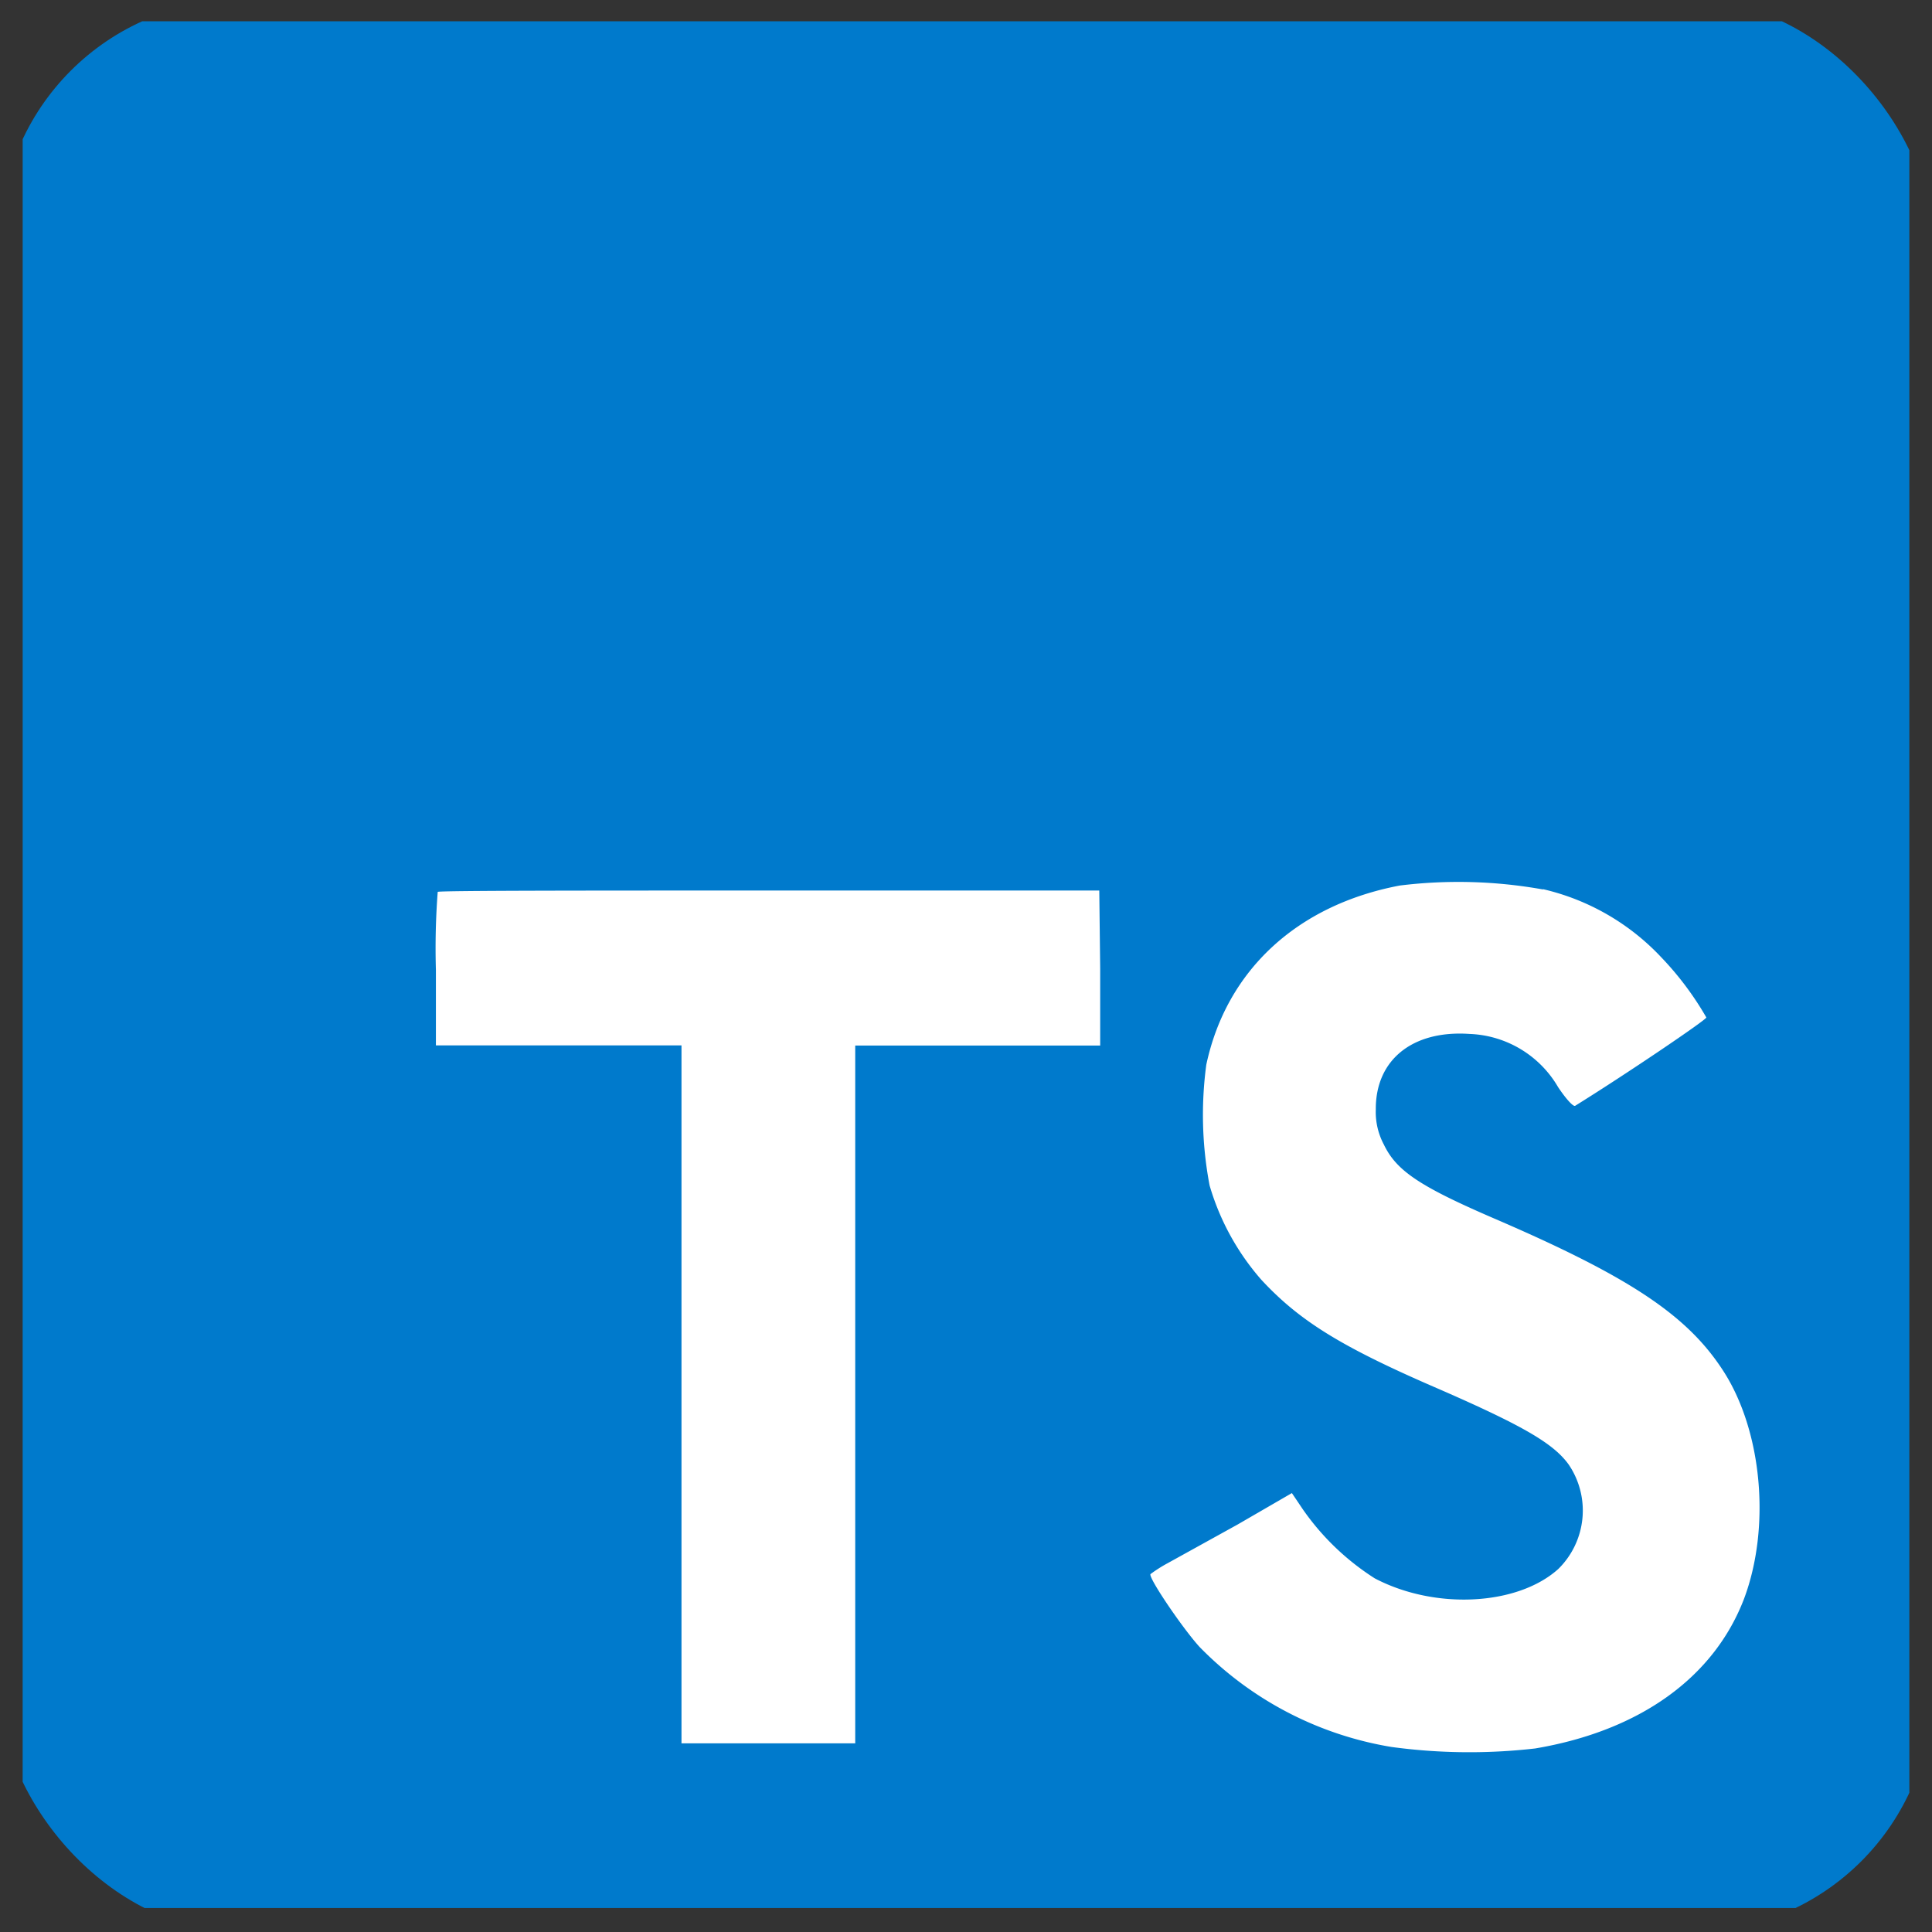
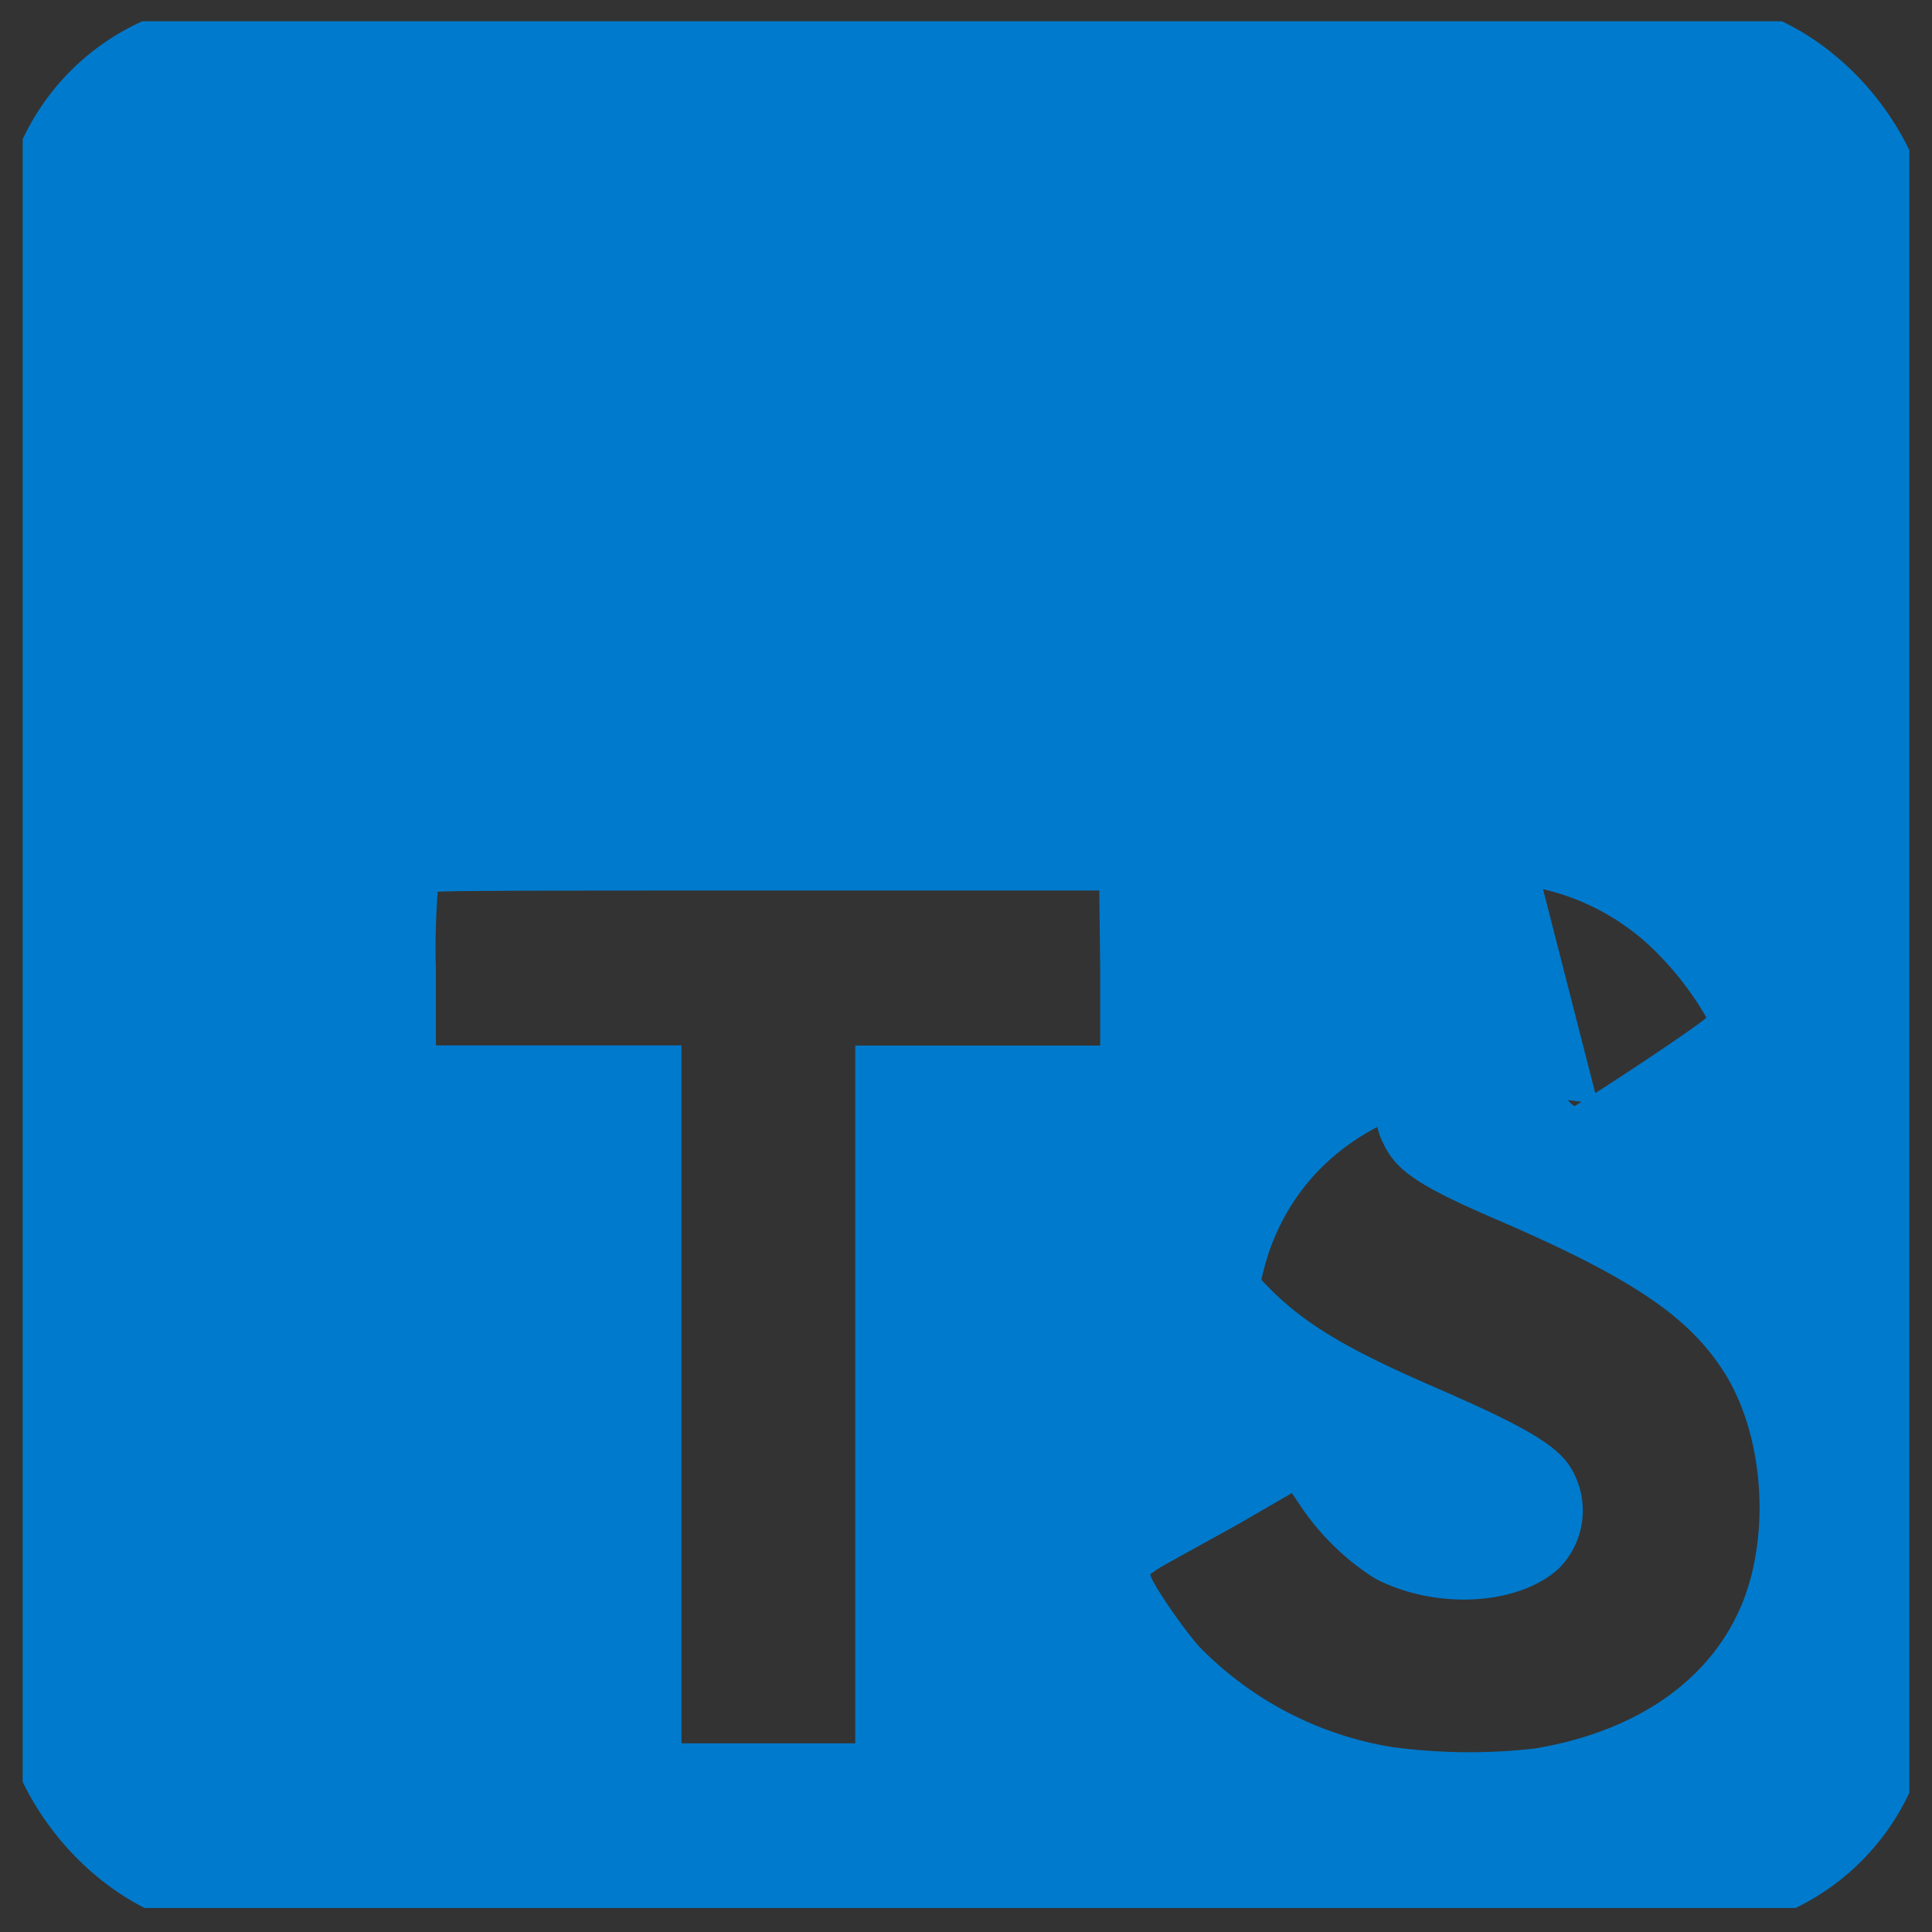
<svg xmlns="http://www.w3.org/2000/svg" width="80" height="80" fill="none">
  <rect width="100%" height="100%" fill="#333333" stroke="none" />
  <g clip-path="url(#a)">
-     <path fill="#fff" d="M76.463 29.375H14.169v46.044h62.294V29.375Z" />
-     <path fill="#007ACC" d="M.938 39.944v39.062h78.124V.881H.939v39.063Zm62.956-3.125a9.725 9.725 0 0 1 4.887 2.812 12.862 12.862 0 0 1 1.875 2.5c0 .1-3.375 2.382-5.431 3.657-.075.05-.375-.275-.706-.77a4.432 4.432 0 0 0-3.669-2.205c-2.369-.163-3.894 1.08-3.881 3.125-.02.508.097 1.013.337 1.462.519 1.081 1.488 1.725 4.525 3.038 5.594 2.406 7.988 3.993 9.475 6.25 1.663 2.5 2.032 6.537.907 9.525-1.25 3.25-4.313 5.456-8.644 6.187a23.948 23.948 0 0 1-5.95-.062 14.375 14.375 0 0 1-7.95-4.144c-.719-.794-2.119-2.863-2.031-3.013.228-.169.468-.322.718-.456l2.894-1.6 2.244-1.3.468.694a10.486 10.486 0 0 0 2.963 2.837c2.5 1.313 5.913 1.132 7.6-.387a3.393 3.393 0 0 0 .431-4.325c-.625-.869-1.875-1.6-5.369-3.125-4.03-1.738-5.768-2.813-7.356-4.525a10.299 10.299 0 0 1-2.144-3.906 15.625 15.625 0 0 1-.137-5c.831-3.894 3.75-6.613 8.012-7.42a19.792 19.792 0 0 1 5.932.163v-.012Zm-18.338 3.275v3.2H35.413v28.894h-7.194v-28.9H18.05v-3.125a30.748 30.748 0 0 1 .075-3.232c.05-.056 6.25-.056 13.75-.056h13.644l.037 3.219Z" />
+     <path fill="#007ACC" d="M.938 39.944v39.062h78.124V.881H.939v39.063Zm62.956-3.125a9.725 9.725 0 0 1 4.887 2.812 12.862 12.862 0 0 1 1.875 2.5c0 .1-3.375 2.382-5.431 3.657-.075.05-.375-.275-.706-.77a4.432 4.432 0 0 0-3.669-2.205c-2.369-.163-3.894 1.08-3.881 3.125-.02.508.097 1.013.337 1.462.519 1.081 1.488 1.725 4.525 3.038 5.594 2.406 7.988 3.993 9.475 6.25 1.663 2.5 2.032 6.537.907 9.525-1.25 3.25-4.313 5.456-8.644 6.187a23.948 23.948 0 0 1-5.95-.062 14.375 14.375 0 0 1-7.95-4.144c-.719-.794-2.119-2.863-2.031-3.013.228-.169.468-.322.718-.456l2.894-1.6 2.244-1.3.468.694a10.486 10.486 0 0 0 2.963 2.837c2.5 1.313 5.913 1.132 7.6-.387a3.393 3.393 0 0 0 .431-4.325c-.625-.869-1.875-1.6-5.369-3.125-4.03-1.738-5.768-2.813-7.356-4.525c.831-3.894 3.75-6.613 8.012-7.42a19.792 19.792 0 0 1 5.932.163v-.012Zm-18.338 3.275v3.2H35.413v28.894h-7.194v-28.9H18.05v-3.125a30.748 30.748 0 0 1 .075-3.232c.05-.056 6.25-.056 13.75-.056h13.644l.037 3.219Z" />
  </g>
  <defs>
    <clipPath id="a">
      <rect width="80" height="80" fill="#fff" rx="10" />
    </clipPath>
  </defs>
</svg>